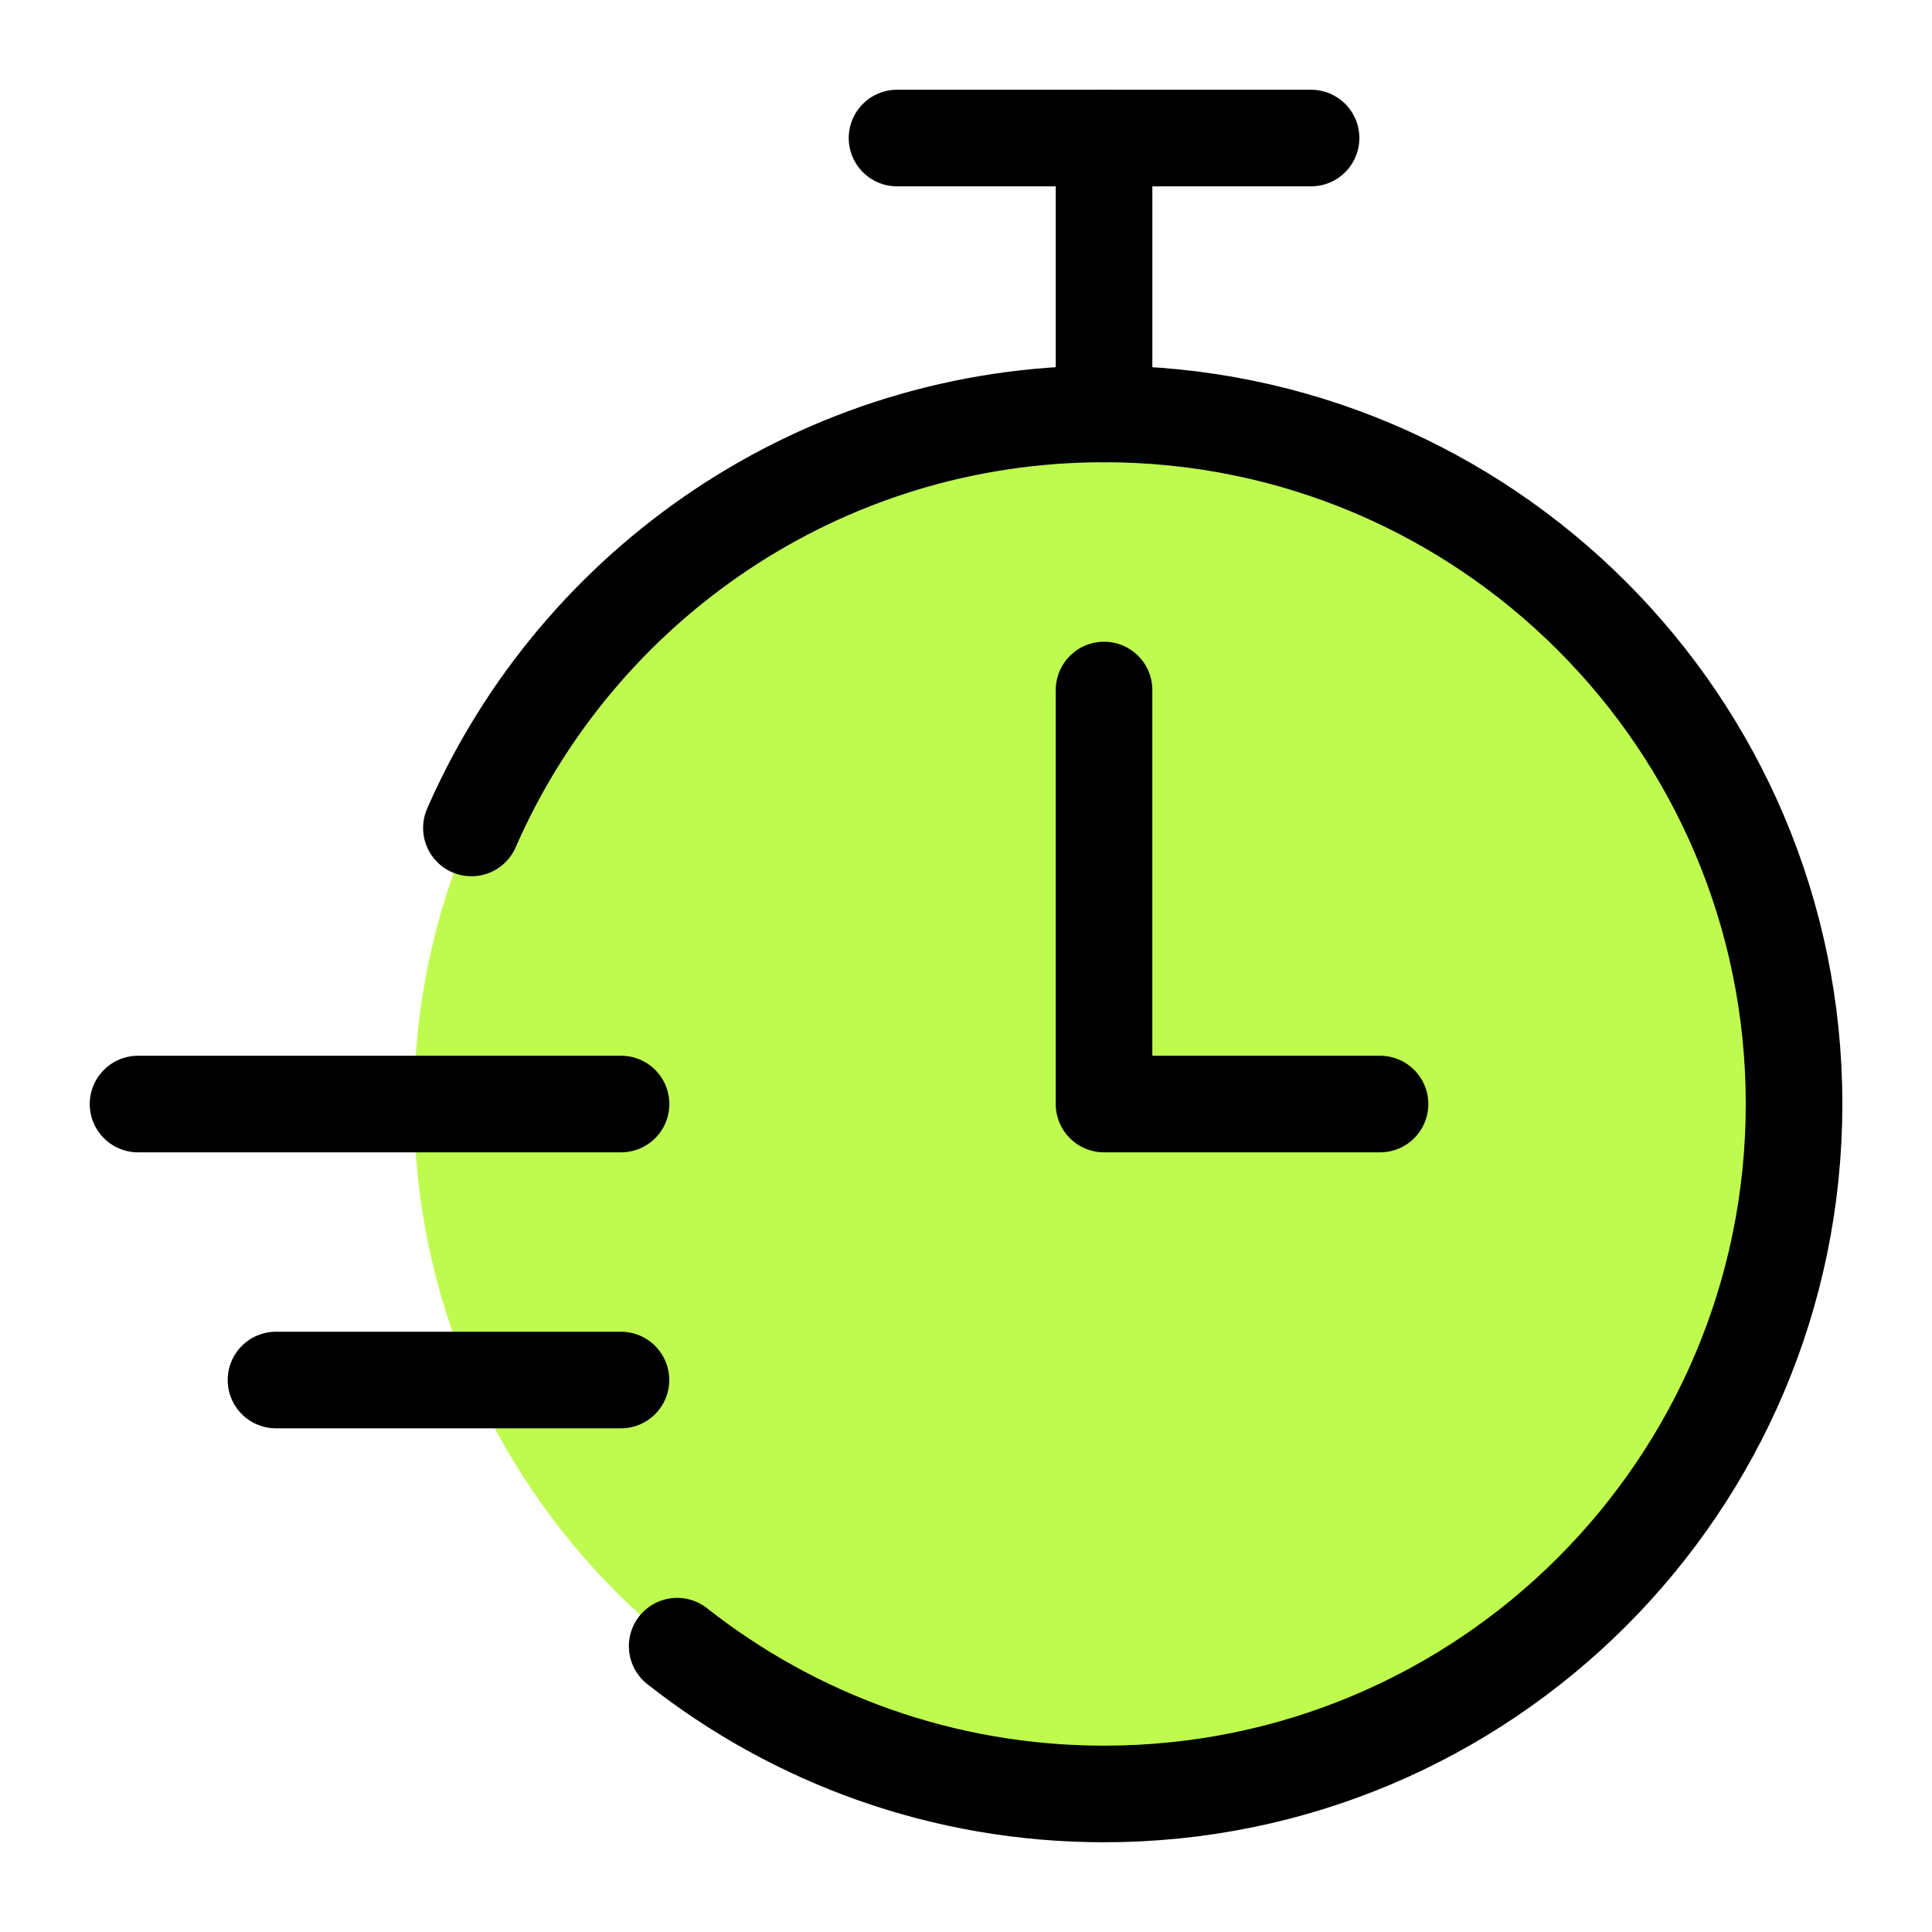
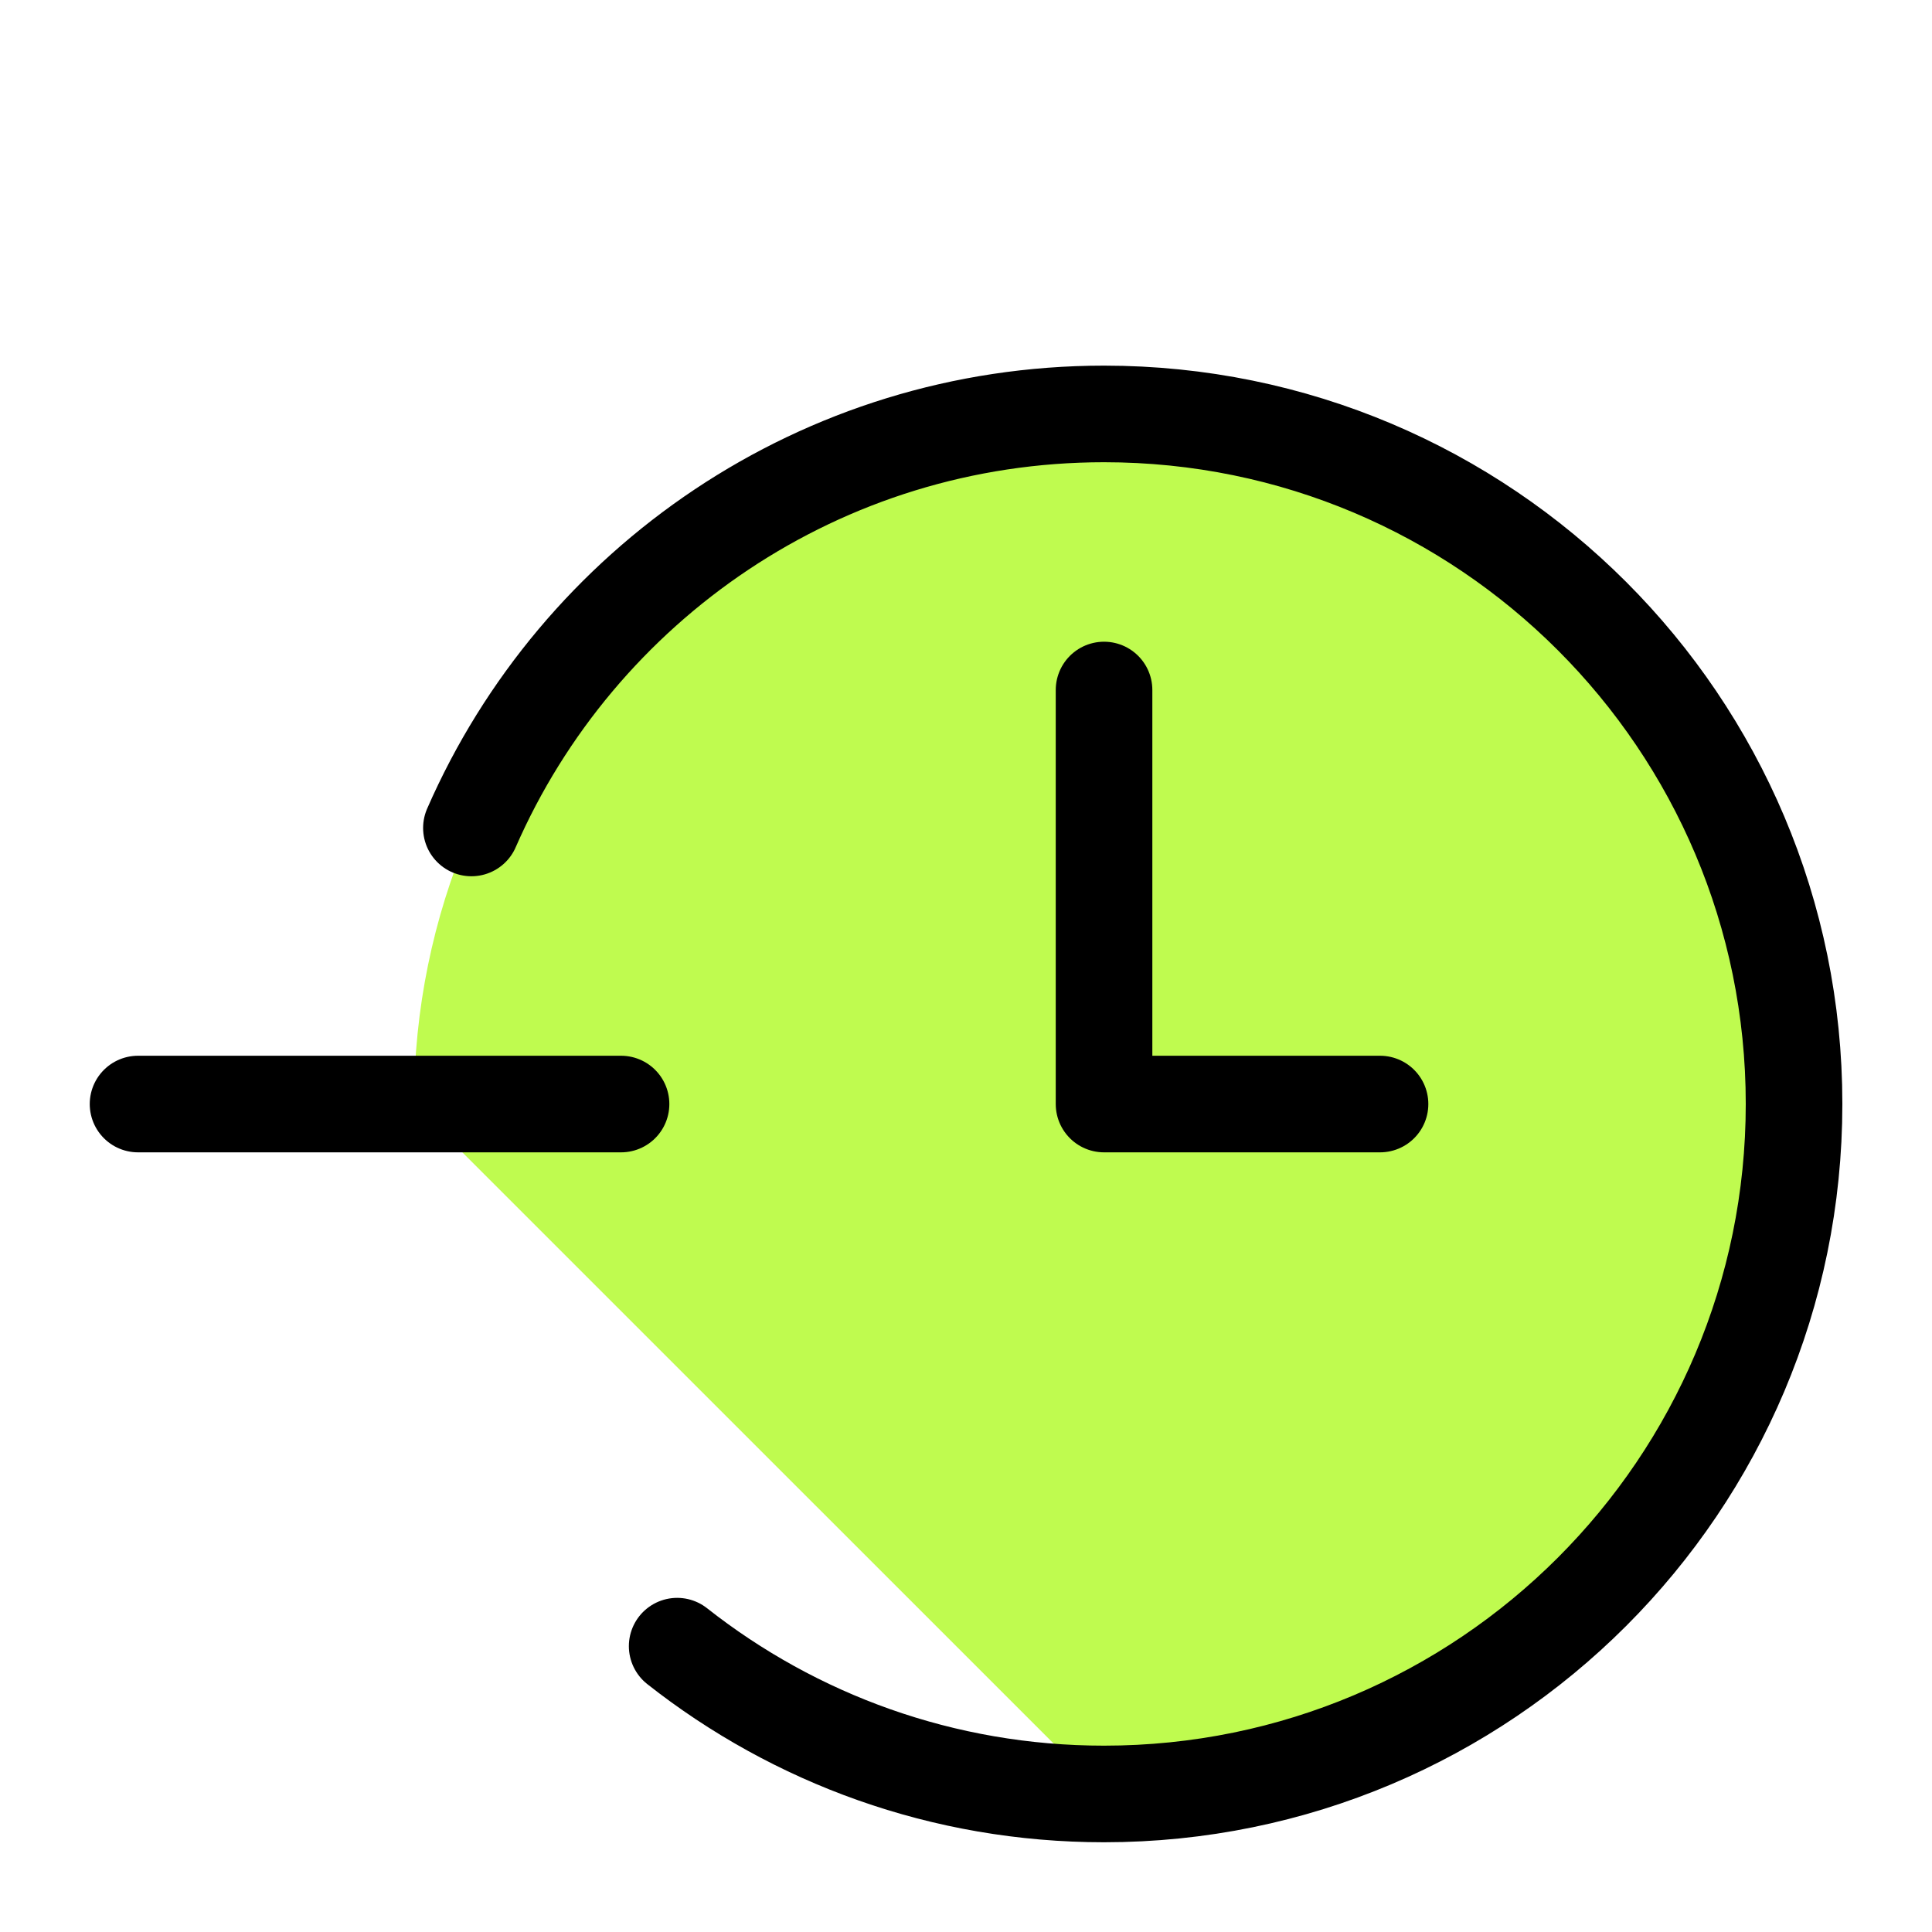
<svg xmlns="http://www.w3.org/2000/svg" fill="none" viewBox="0 0 20 20" height="20" width="20">
  <g id="timer-stopwatch-quick-fast-express--timer-stopwatch-quick-fast-express-service">
-     <path id="Ellipse 2806" fill="#bffb4f" d="M11.429 18.571c3.945 0 7.143 -3.198 7.143 -7.143 0 -3.945 -3.198 -7.143 -7.143 -7.143C7.484 4.286 4.286 7.484 4.286 11.429c0 3.945 3.198 7.143 7.143 7.143Z" stroke-width="1" />
+     <path id="Ellipse 2806" fill="#bffb4f" d="M11.429 18.571c3.945 0 7.143 -3.198 7.143 -7.143 0 -3.945 -3.198 -7.143 -7.143 -7.143C7.484 4.286 4.286 7.484 4.286 11.429Z" stroke-width="1" />
    <path id="Ellipse 2807" stroke="#000000" stroke-linecap="round" stroke-linejoin="round" d="M4.88 8.571c1.102 -2.523 3.62 -4.286 6.549 -4.286 3.945 0 7.143 3.198 7.143 7.143 0 3.945 -3.198 7.143 -7.143 7.143 -1.668 0 -3.203 -0.572 -4.419 -1.53" stroke-width="1" />
-     <path id="Vector 5120" stroke="#000000" stroke-linecap="round" stroke-linejoin="round" d="M11.429 4.286V1.429" stroke-width="1" />
-     <path id="Vector 5121" stroke="#000000" stroke-linecap="round" stroke-linejoin="round" d="M9.286 1.429h4.286" stroke-width="1" />
    <path id="Vector 5119" stroke="#000000" stroke-linecap="round" stroke-linejoin="round" d="M11.429 7.143v4.286h2.857" stroke-width="1" />
    <path id="Vector 5122" stroke="#000000" stroke-linecap="round" stroke-linejoin="round" d="M1.429 11.429h5" stroke-width="1" />
-     <path id="Vector 5123" stroke="#000000" stroke-linecap="round" stroke-linejoin="round" d="M2.857 14.286h3.571" stroke-width="1" />
  </g>
</svg>